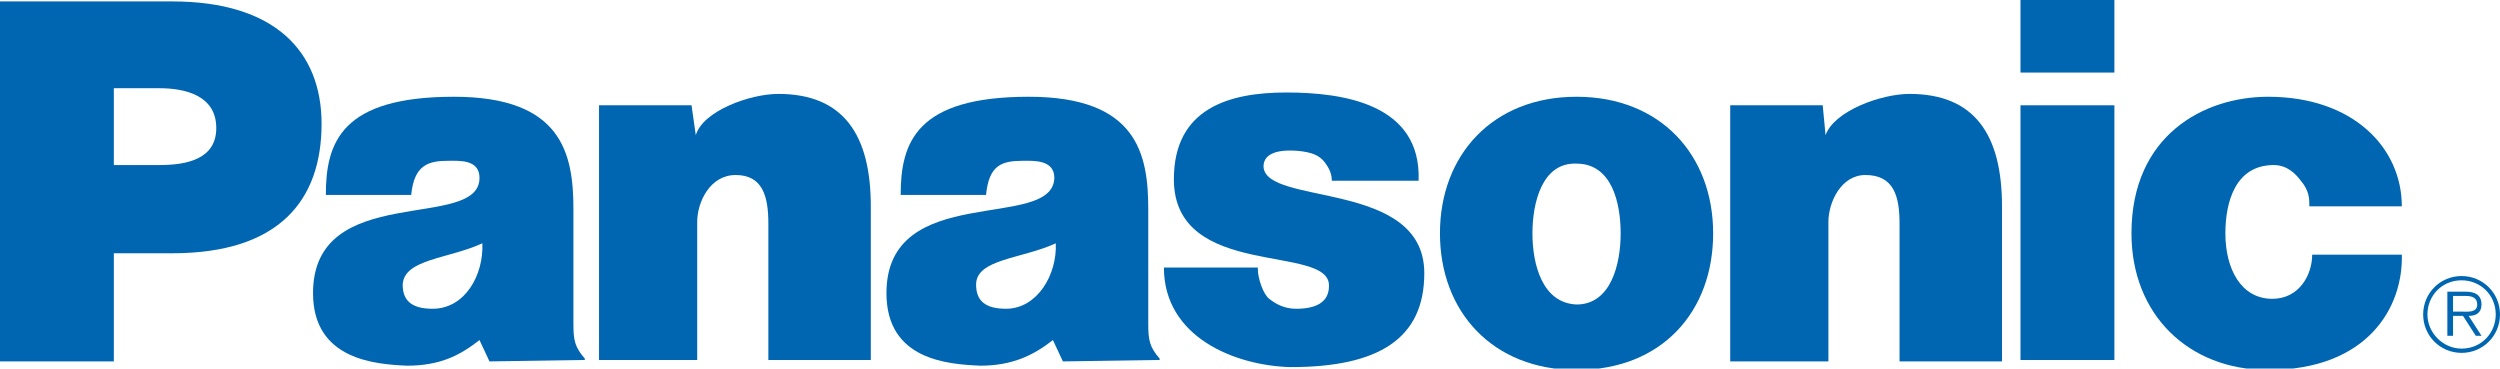
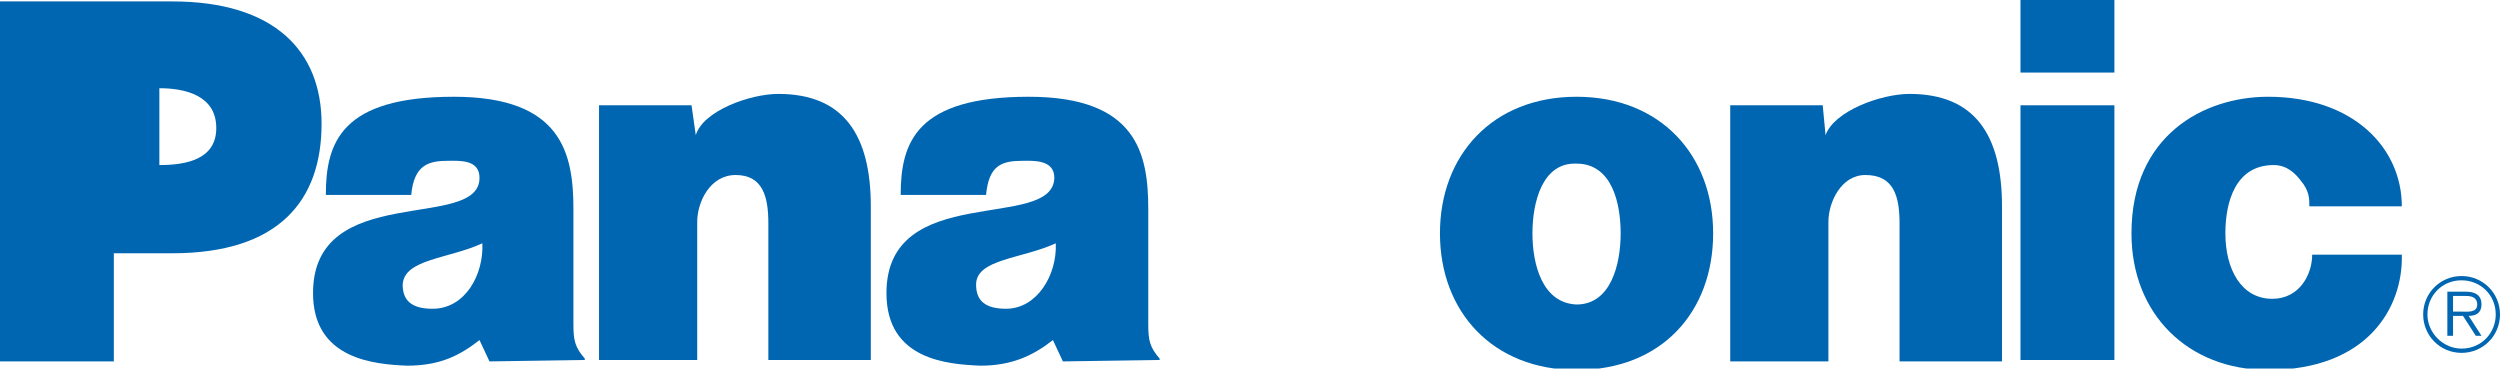
<svg xmlns="http://www.w3.org/2000/svg" version="1.1" id="Layer_1" x="0px" y="0px" viewBox="0 0 175.7 25.9" style="enable-background:new 0 0 175.7 25.9;" xml:space="preserve">
  <style type="text/css">
	.st0{fill-rule:evenodd;clip-rule:evenodd;fill:#0066B1;}
</style>
  <g>
    <path class="st0" d="M42.1,7.4h6.5l0.3,2.1c0.5-1.7,3.8-2.9,5.8-2.9c4.6,0,6.5,2.9,6.5,7.9v10.8h-7.2v-9.6c0-1.9-0.4-3.4-2.3-3.4   c-1.8,0-2.7,1.9-2.7,3.3v9.7h-6.9V7.4L42.1,7.4z" />
-     <path class="st0" d="M0,25.4V0.1h12.1c7.2,0,10.5,3.5,10.5,8.6c0,5.4-3,9.1-10.5,9.1H8v7.6H0L0,25.4z M11.2,11.6c1.9,0,4-0.4,4-2.6   c0-2.3-2.2-2.8-4-2.8H8v5.4H11.2L11.2,11.6z" />
+     <path class="st0" d="M0,25.4V0.1h12.1c7.2,0,10.5,3.5,10.5,8.6c0,5.4-3,9.1-10.5,9.1H8v7.6H0L0,25.4z M11.2,11.6c1.9,0,4-0.4,4-2.6   c0-2.3-2.2-2.8-4-2.8v5.4H11.2L11.2,11.6z" />
    <path class="st0" d="M121.5,7.4h6.6l0.2,2.1c0.6-1.7,3.9-2.9,5.9-2.9c4.6,0,6.5,2.9,6.5,7.9v10.9h-7.2v-9.7c0-1.9-0.4-3.4-2.4-3.4   c-1.7,0-2.6,1.9-2.6,3.3v9.8h-6.9V7.4L121.5,7.4z" />
-     <path class="st0" d="M88.4,18.9c0,0.7,0.4,1.8,0.8,2.1c0.5,0.4,1.1,0.7,1.9,0.7c1.3,0,2.3-0.4,2.3-1.6c0.1-3-10.9-0.4-10.9-7.5   c0-5,3.9-6.1,7.9-6.1s9.5,0.8,9.3,6.2h-6.1c0-0.5-0.2-0.9-0.5-1.3c-0.4-0.5-0.9-0.7-1.9-0.8c-1.2-0.1-2.4,0.1-2.4,1.1   c0.1,2.8,11.3,0.9,11.3,7.5c0,4.6-3.2,6.6-9.4,6.6c-3.9-0.1-8.9-2.1-8.9-7H88.4L88.4,18.9z" />
    <path class="st0" d="M162.3,14.4c0-0.4,0-1-0.6-1.7c-0.3-0.4-0.9-1.1-1.9-1.1c-2.7,0-3.4,2.6-3.4,4.8c0,2.5,1.1,4.6,3.3,4.6   c1.9,0,2.8-1.7,2.8-3.1h6.3c0.1,3.7-2.4,8.1-9.4,8.1c-5.6,0-9.6-3.9-9.6-9.6c0-6.9,5.1-9.6,9.6-9.6c6,0,9.4,3.6,9.4,7.7H162.3   L162.3,14.4z" />
    <path class="st0" d="M34.4,25.4l-0.7-1.5c-1.4,1.1-2.8,1.8-5.1,1.8c-2.2-0.1-6.6-0.4-6.6-5.1c0-7.9,11.7-4.3,11.7-8.1   c0-1.3-1.4-1.2-2.2-1.2c-1.4,0-2.4,0.3-2.6,2.4h-6c0-3.7,1.1-6.9,9-6.9c7.6,0,8.4,4,8.4,7.9v8.1c0,1.1,0.1,1.6,0.8,2.4v0.1   L34.4,25.4L34.4,25.4z M33.9,17.1c-2.4,1.1-5.5,1.1-5.6,2.9c0,1.1,0.6,1.7,2.1,1.7C32.7,21.7,34,19.3,33.9,17.1L33.9,17.1z    M74.7,25.4L74,23.9c-1.4,1.1-2.9,1.8-5.1,1.8c-2.3-0.1-6.6-0.4-6.6-5.1c0-7.9,11.7-4.3,11.8-8.1c0-1.3-1.5-1.2-2.2-1.2   c-1.5,0-2.4,0.3-2.6,2.4h-6c0-3.7,1.1-6.9,9-6.9c7.6,0,8.4,4,8.4,7.9v8.1c0,1.1,0.1,1.6,0.8,2.4v0.1L74.7,25.4L74.7,25.4z    M74.2,17.1c-2.4,1.1-5.6,1.1-5.6,2.9c0,1.1,0.6,1.7,2.1,1.7C72.9,21.7,74.3,19.3,74.2,17.1L74.2,17.1z" />
    <path class="st0" d="M148.6,25.4V7.4H142v17.9H148.6L148.6,25.4z M142,5.1h6.6V0H142V5.1L142,5.1z" />
    <path class="st0" d="M110.8,6.8c5.9,0,9.6,4.1,9.6,9.6c0,5.5-3.6,9.6-9.6,9.6c-5.9,0-9.6-4.1-9.6-9.6   C101.2,10.9,104.9,6.8,110.8,6.8L110.8,6.8z M107.7,16.4c0,2.2,0.7,4.9,3.1,5c2.4,0,3.1-2.8,3.1-5c0-2.1-0.6-4.9-3.1-4.9   C108.4,11.4,107.7,14.2,107.7,16.4L107.7,16.4z" />
    <path class="st0" d="M173,21.9c0.4,0,1.1,0.1,1.1-0.5c0-0.5-0.4-0.6-0.8-0.6h-0.9v1.1H173L173,21.9z M174.4,23.6H174l-0.9-1.4h-0.7   v1.4H172v-3.1h1.3c0.6,0,1.1,0.2,1.1,0.9c0,0.6-0.4,0.8-0.9,0.8L174.4,23.6L174.4,23.6z M175.4,22.1c0-1.4-1.1-2.4-2.4-2.4   c-1.4,0-2.4,1.1-2.4,2.4c0,1.3,1.1,2.4,2.4,2.4C174.4,24.5,175.4,23.4,175.4,22.1L175.4,22.1z M170.3,22.1c0-1.5,1.2-2.7,2.7-2.7   c1.5,0,2.7,1.2,2.7,2.7c0,1.5-1.2,2.7-2.7,2.7C171.5,24.8,170.3,23.6,170.3,22.1L170.3,22.1z" />
  </g>
</svg>